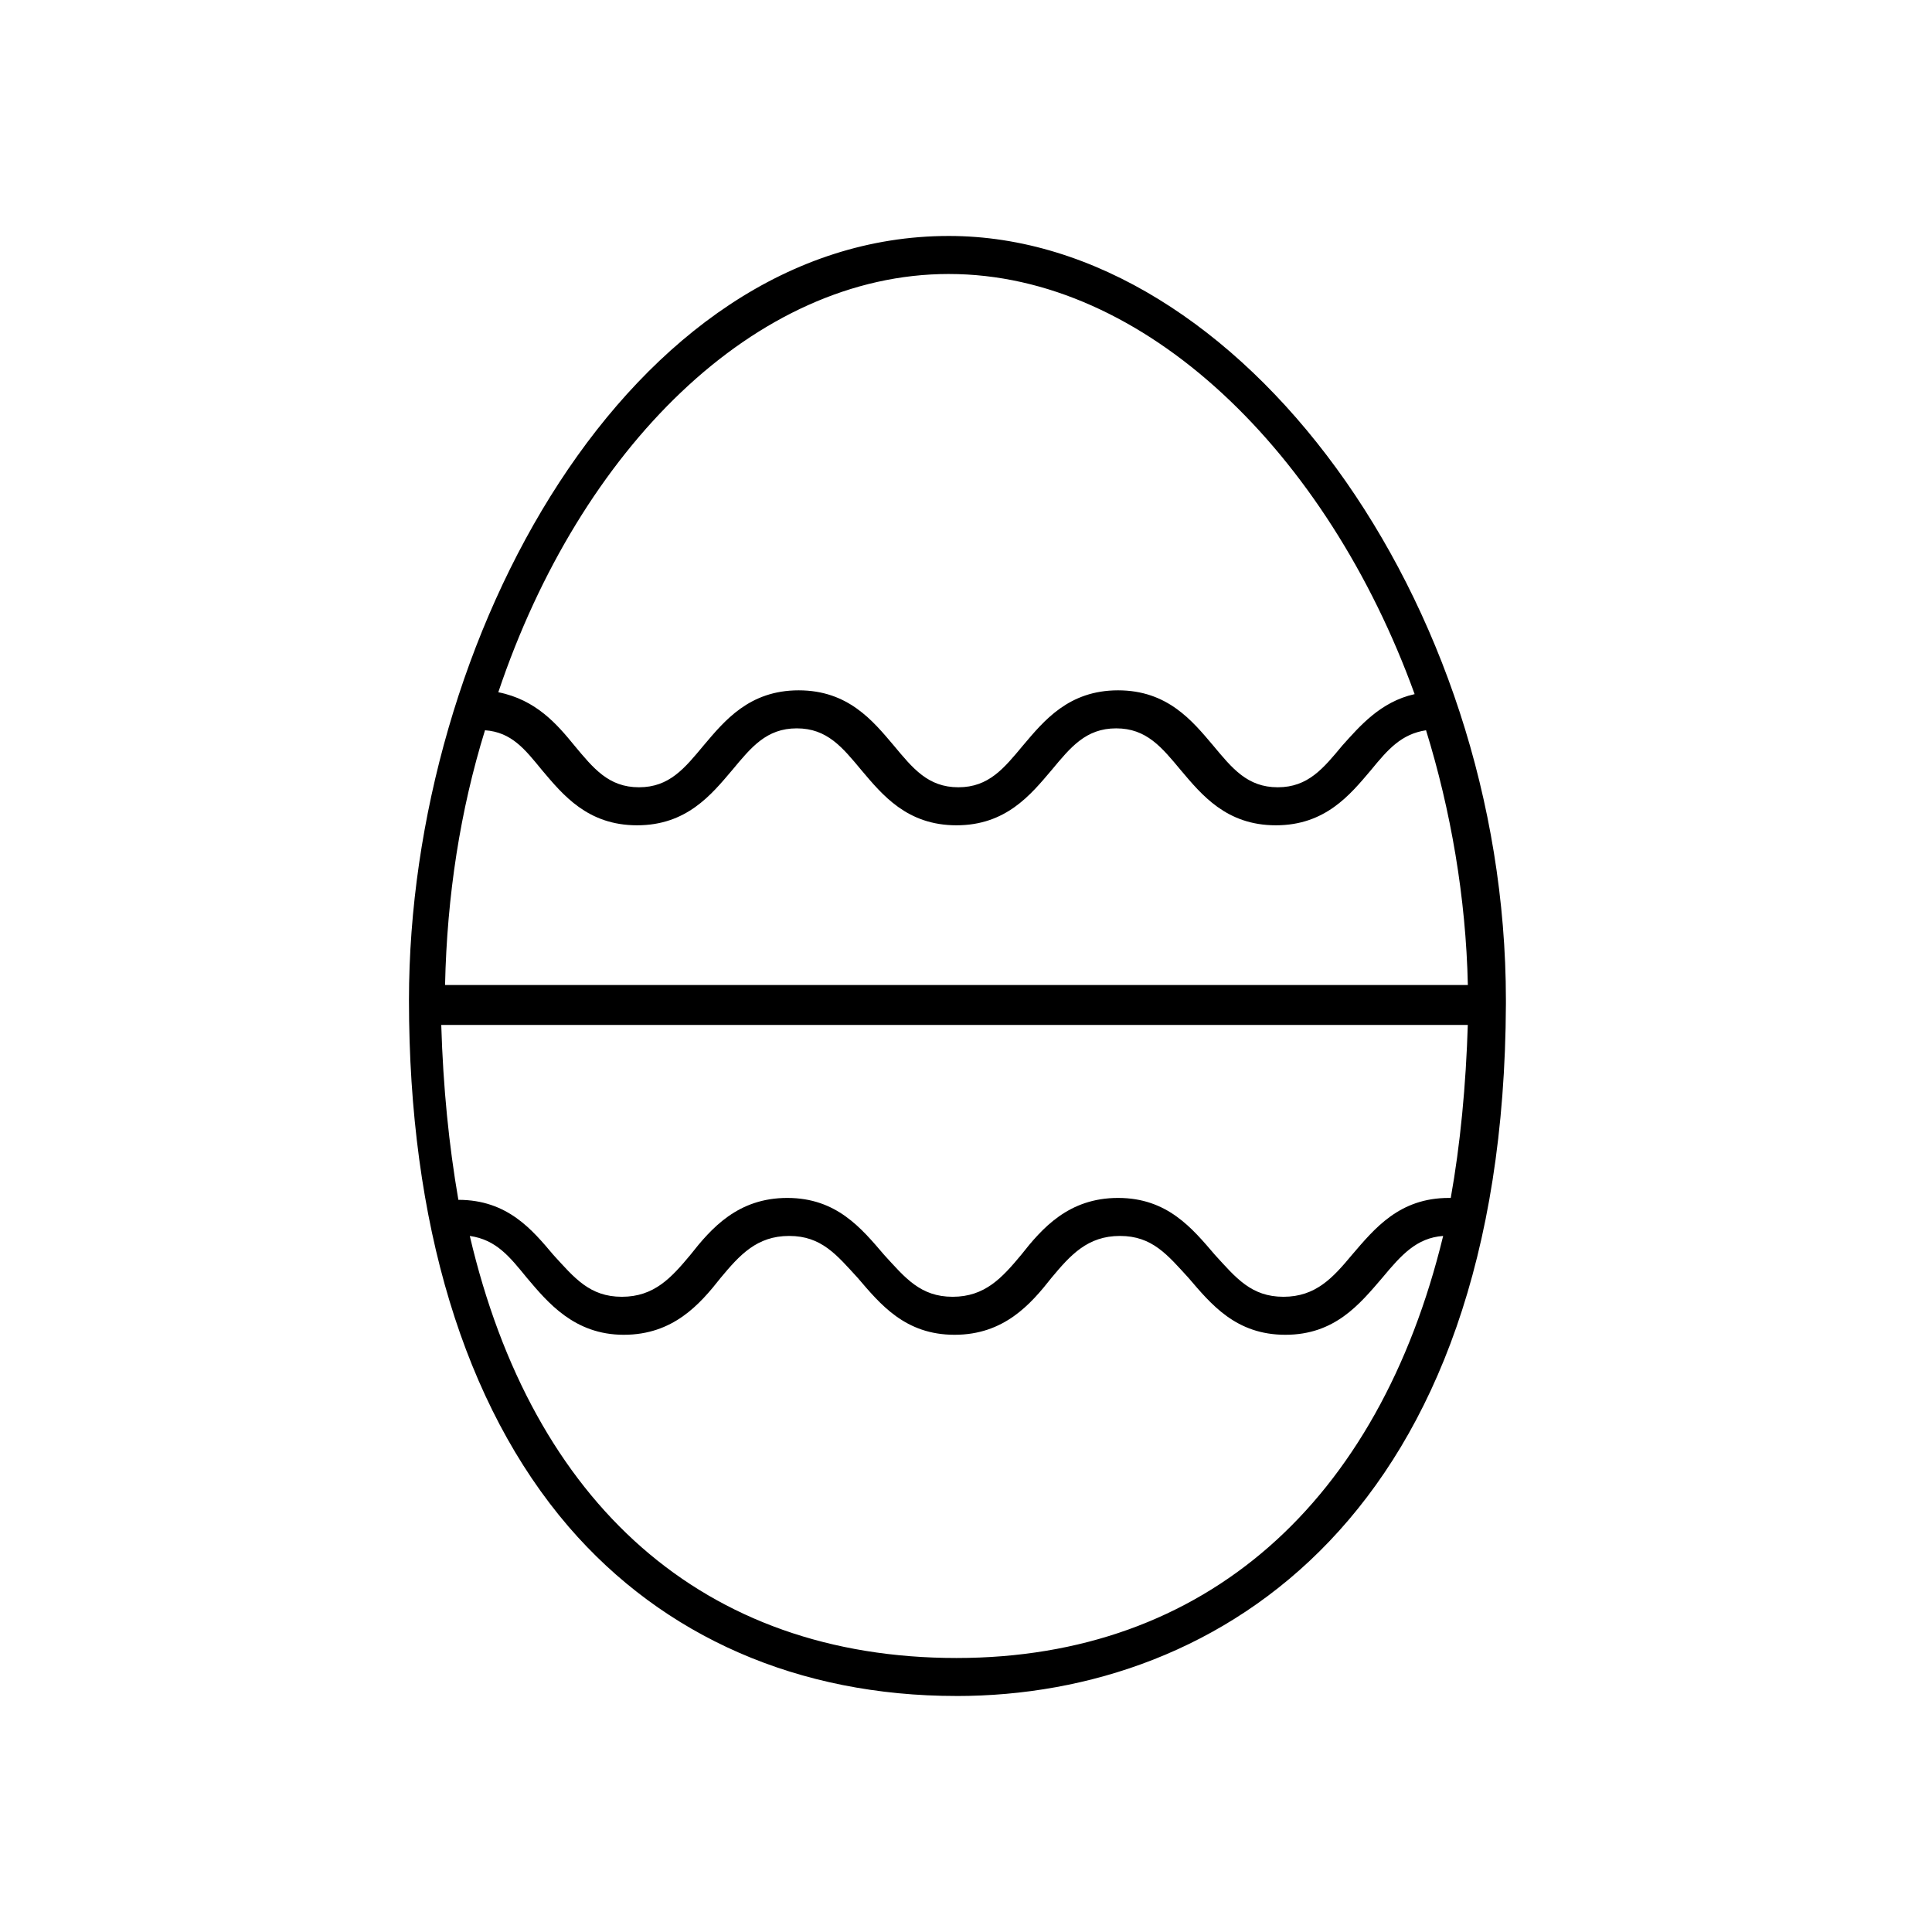
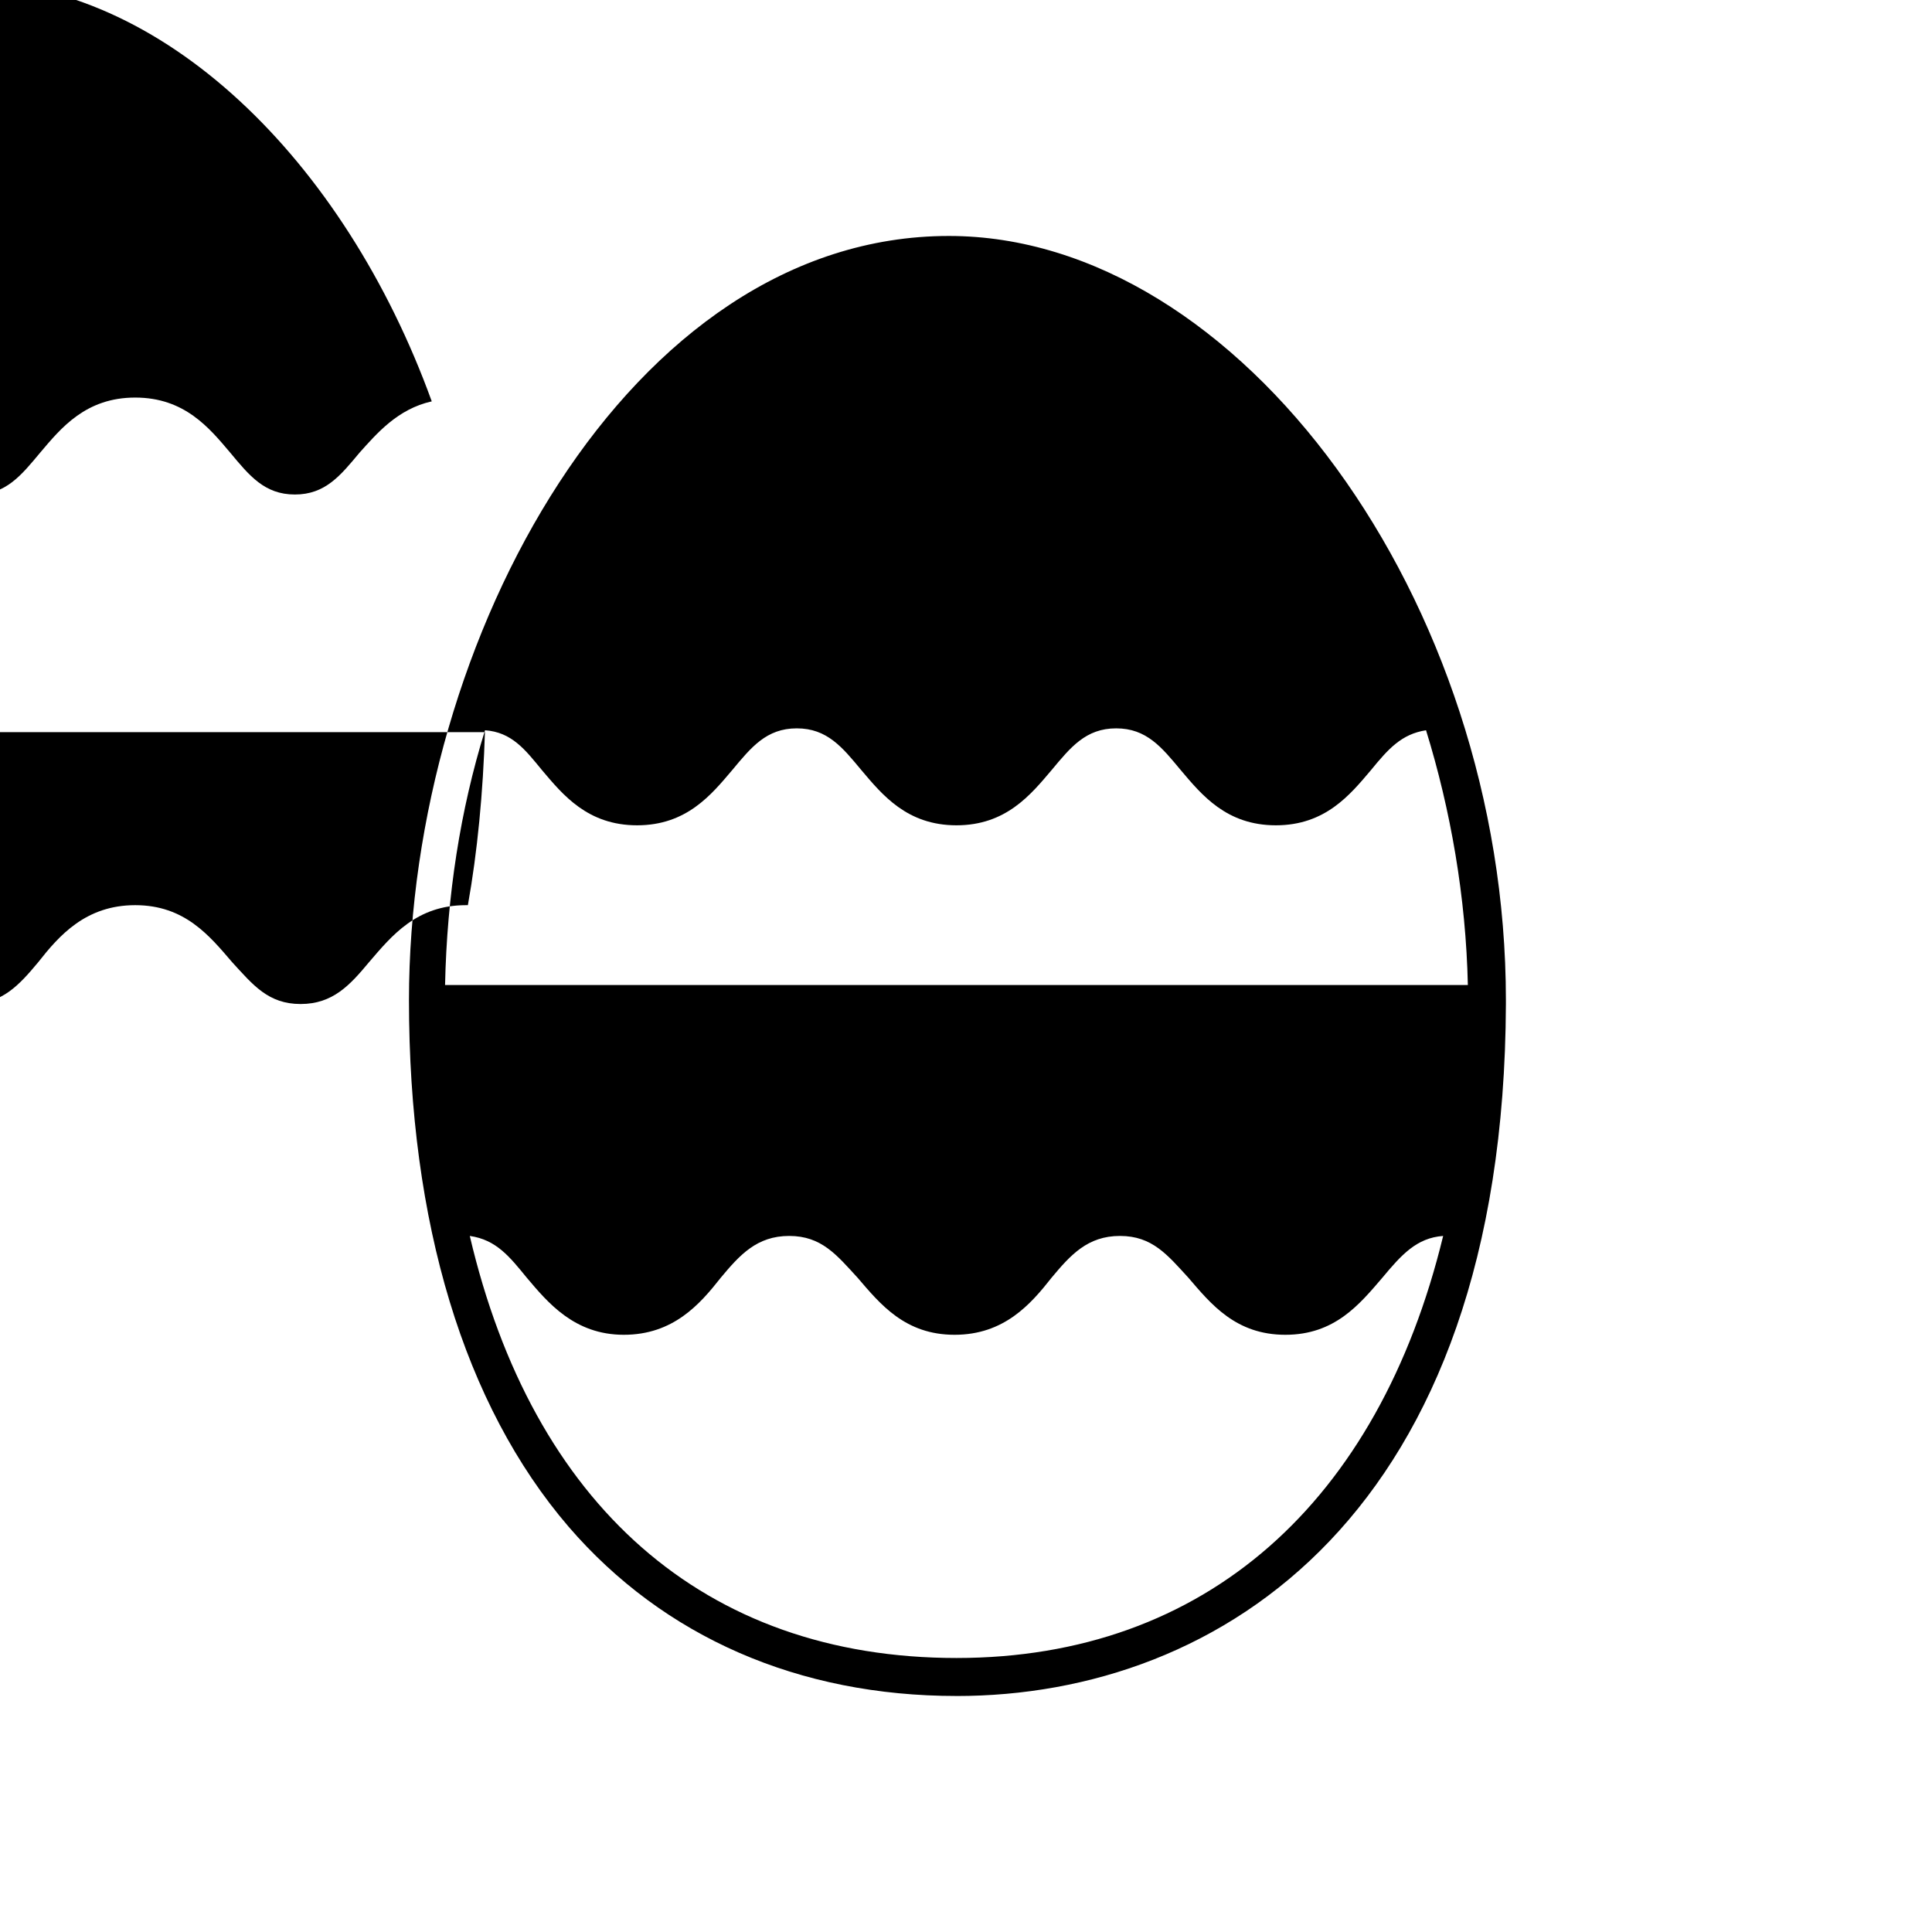
<svg xmlns="http://www.w3.org/2000/svg" fill="#000000" width="800px" height="800px" version="1.1" viewBox="144 144 512 512">
-   <path d="m397.48 593.46c70.031 0 145.1-48.367 145.6-183.39v-1.008c0-105.8-70.535-202.53-147.62-202.53-84.641 0-143.08 106.81-143.08 202.53 0 58.945 14.609 107.31 42.32 139.55 25.191 29.223 60.961 44.84 102.78 44.84zm0-10.074c-67.008 0-112.35-40.809-128.98-111.85 7.055 1.008 10.578 5.543 15.113 11.082 5.543 6.551 12.594 15.113 25.695 15.113 13.098 0 20.152-8.062 25.695-15.113 5.039-6.047 9.574-11.082 18.137-11.082 8.566 0 12.594 5.039 18.137 11.082 6.047 7.055 12.594 15.113 25.695 15.113 13.098 0 20.152-8.062 25.695-15.113 5.039-6.047 9.574-11.082 18.137-11.082 8.566 0 12.594 5.039 18.137 11.082 6.047 7.055 12.594 15.113 25.695 15.113 13.098 0 19.648-8.062 25.695-15.113 5.039-6.047 9.07-10.578 16.121-11.082-17.133 70.535-62.98 111.85-128.98 111.85zm-124.95-245.86c7.055 0.504 10.578 5.039 15.113 10.578 5.543 6.551 12.09 14.609 25.191 14.609 13.098 0 19.648-8.062 25.191-14.609 5.039-6.047 9.07-11.082 17.129-11.082 8.062 0 12.09 5.039 17.129 11.082 5.543 6.551 12.09 14.609 25.191 14.609 13.098 0 19.648-8.062 25.191-14.609 5.039-6.047 9.07-11.082 17.129-11.082 8.062 0 12.09 5.039 17.129 11.082 5.543 6.551 12.09 14.609 25.191 14.609 13.098 0 19.648-8.062 25.191-14.609 4.535-5.543 8.062-9.574 14.609-10.578 6.551 21.16 10.578 44.336 11.082 67.512l-271.05-0.004c0.504-23.676 4.031-46.348 10.582-67.508zm260.47 77.586c-0.504 16.625-2.016 32.242-4.535 46.352h-0.504c-13.098 0-19.648 8.062-25.695 15.113-5.039 6.047-9.574 11.082-18.137 11.082-8.566 0-12.594-5.039-18.137-11.082-6.047-7.055-12.594-15.113-25.695-15.113-13.098 0-20.152 8.062-25.695 15.113-5.039 6.047-9.574 11.082-18.137 11.082-8.566 0-12.594-5.039-18.137-11.082-6.047-7.055-12.594-15.113-25.695-15.113-13.098 0-20.152 8.062-25.695 15.113-5.039 6.047-9.574 11.082-18.137 11.082-8.566 0-12.594-5.039-18.137-11.082-5.543-6.551-12.09-14.609-25.191-14.609-2.519-14.609-4.031-29.727-4.535-46.352h272.06zm-137.54-198.5c51.891 0 100.26 47.359 123.43 111.34-9.07 2.016-14.609 8.566-19.145 13.602-5.039 6.047-9.07 11.082-17.129 11.082-8.062 0-12.09-5.039-17.129-11.082-5.543-6.551-12.09-14.609-25.191-14.609-13.098 0-19.648 8.062-25.191 14.609-5.039 6.047-9.07 11.082-17.129 11.082-8.062 0-12.09-5.039-17.129-11.082-5.543-6.551-12.09-14.609-25.191-14.609-13.098 0-19.648 8.062-25.191 14.609-5.039 6.047-9.07 11.082-17.129 11.082-8.062 0-12.09-5.039-17.129-11.082-4.535-5.543-10.078-12.09-20.152-14.105 21.664-64.492 68.012-110.84 119.4-110.84z" />
+   <path d="m397.48 593.46c70.031 0 145.1-48.367 145.6-183.39v-1.008c0-105.8-70.535-202.53-147.62-202.53-84.641 0-143.08 106.81-143.08 202.53 0 58.945 14.609 107.31 42.32 139.55 25.191 29.223 60.961 44.84 102.78 44.84zm0-10.074c-67.008 0-112.35-40.809-128.98-111.85 7.055 1.008 10.578 5.543 15.113 11.082 5.543 6.551 12.594 15.113 25.695 15.113 13.098 0 20.152-8.062 25.695-15.113 5.039-6.047 9.574-11.082 18.137-11.082 8.566 0 12.594 5.039 18.137 11.082 6.047 7.055 12.594 15.113 25.695 15.113 13.098 0 20.152-8.062 25.695-15.113 5.039-6.047 9.574-11.082 18.137-11.082 8.566 0 12.594 5.039 18.137 11.082 6.047 7.055 12.594 15.113 25.695 15.113 13.098 0 19.648-8.062 25.695-15.113 5.039-6.047 9.07-10.578 16.121-11.082-17.133 70.535-62.98 111.85-128.98 111.85zm-124.95-245.86c7.055 0.504 10.578 5.039 15.113 10.578 5.543 6.551 12.09 14.609 25.191 14.609 13.098 0 19.648-8.062 25.191-14.609 5.039-6.047 9.07-11.082 17.129-11.082 8.062 0 12.09 5.039 17.129 11.082 5.543 6.551 12.09 14.609 25.191 14.609 13.098 0 19.648-8.062 25.191-14.609 5.039-6.047 9.07-11.082 17.129-11.082 8.062 0 12.09 5.039 17.129 11.082 5.543 6.551 12.09 14.609 25.191 14.609 13.098 0 19.648-8.062 25.191-14.609 4.535-5.543 8.062-9.574 14.609-10.578 6.551 21.16 10.578 44.336 11.082 67.512l-271.05-0.004c0.504-23.676 4.031-46.348 10.582-67.508zc-0.504 16.625-2.016 32.242-4.535 46.352h-0.504c-13.098 0-19.648 8.062-25.695 15.113-5.039 6.047-9.574 11.082-18.137 11.082-8.566 0-12.594-5.039-18.137-11.082-6.047-7.055-12.594-15.113-25.695-15.113-13.098 0-20.152 8.062-25.695 15.113-5.039 6.047-9.574 11.082-18.137 11.082-8.566 0-12.594-5.039-18.137-11.082-6.047-7.055-12.594-15.113-25.695-15.113-13.098 0-20.152 8.062-25.695 15.113-5.039 6.047-9.574 11.082-18.137 11.082-8.566 0-12.594-5.039-18.137-11.082-5.543-6.551-12.09-14.609-25.191-14.609-2.519-14.609-4.031-29.727-4.535-46.352h272.06zm-137.54-198.5c51.891 0 100.26 47.359 123.43 111.34-9.07 2.016-14.609 8.566-19.145 13.602-5.039 6.047-9.07 11.082-17.129 11.082-8.062 0-12.09-5.039-17.129-11.082-5.543-6.551-12.09-14.609-25.191-14.609-13.098 0-19.648 8.062-25.191 14.609-5.039 6.047-9.07 11.082-17.129 11.082-8.062 0-12.09-5.039-17.129-11.082-5.543-6.551-12.09-14.609-25.191-14.609-13.098 0-19.648 8.062-25.191 14.609-5.039 6.047-9.07 11.082-17.129 11.082-8.062 0-12.09-5.039-17.129-11.082-4.535-5.543-10.078-12.09-20.152-14.105 21.664-64.492 68.012-110.84 119.4-110.84z" />
</svg>